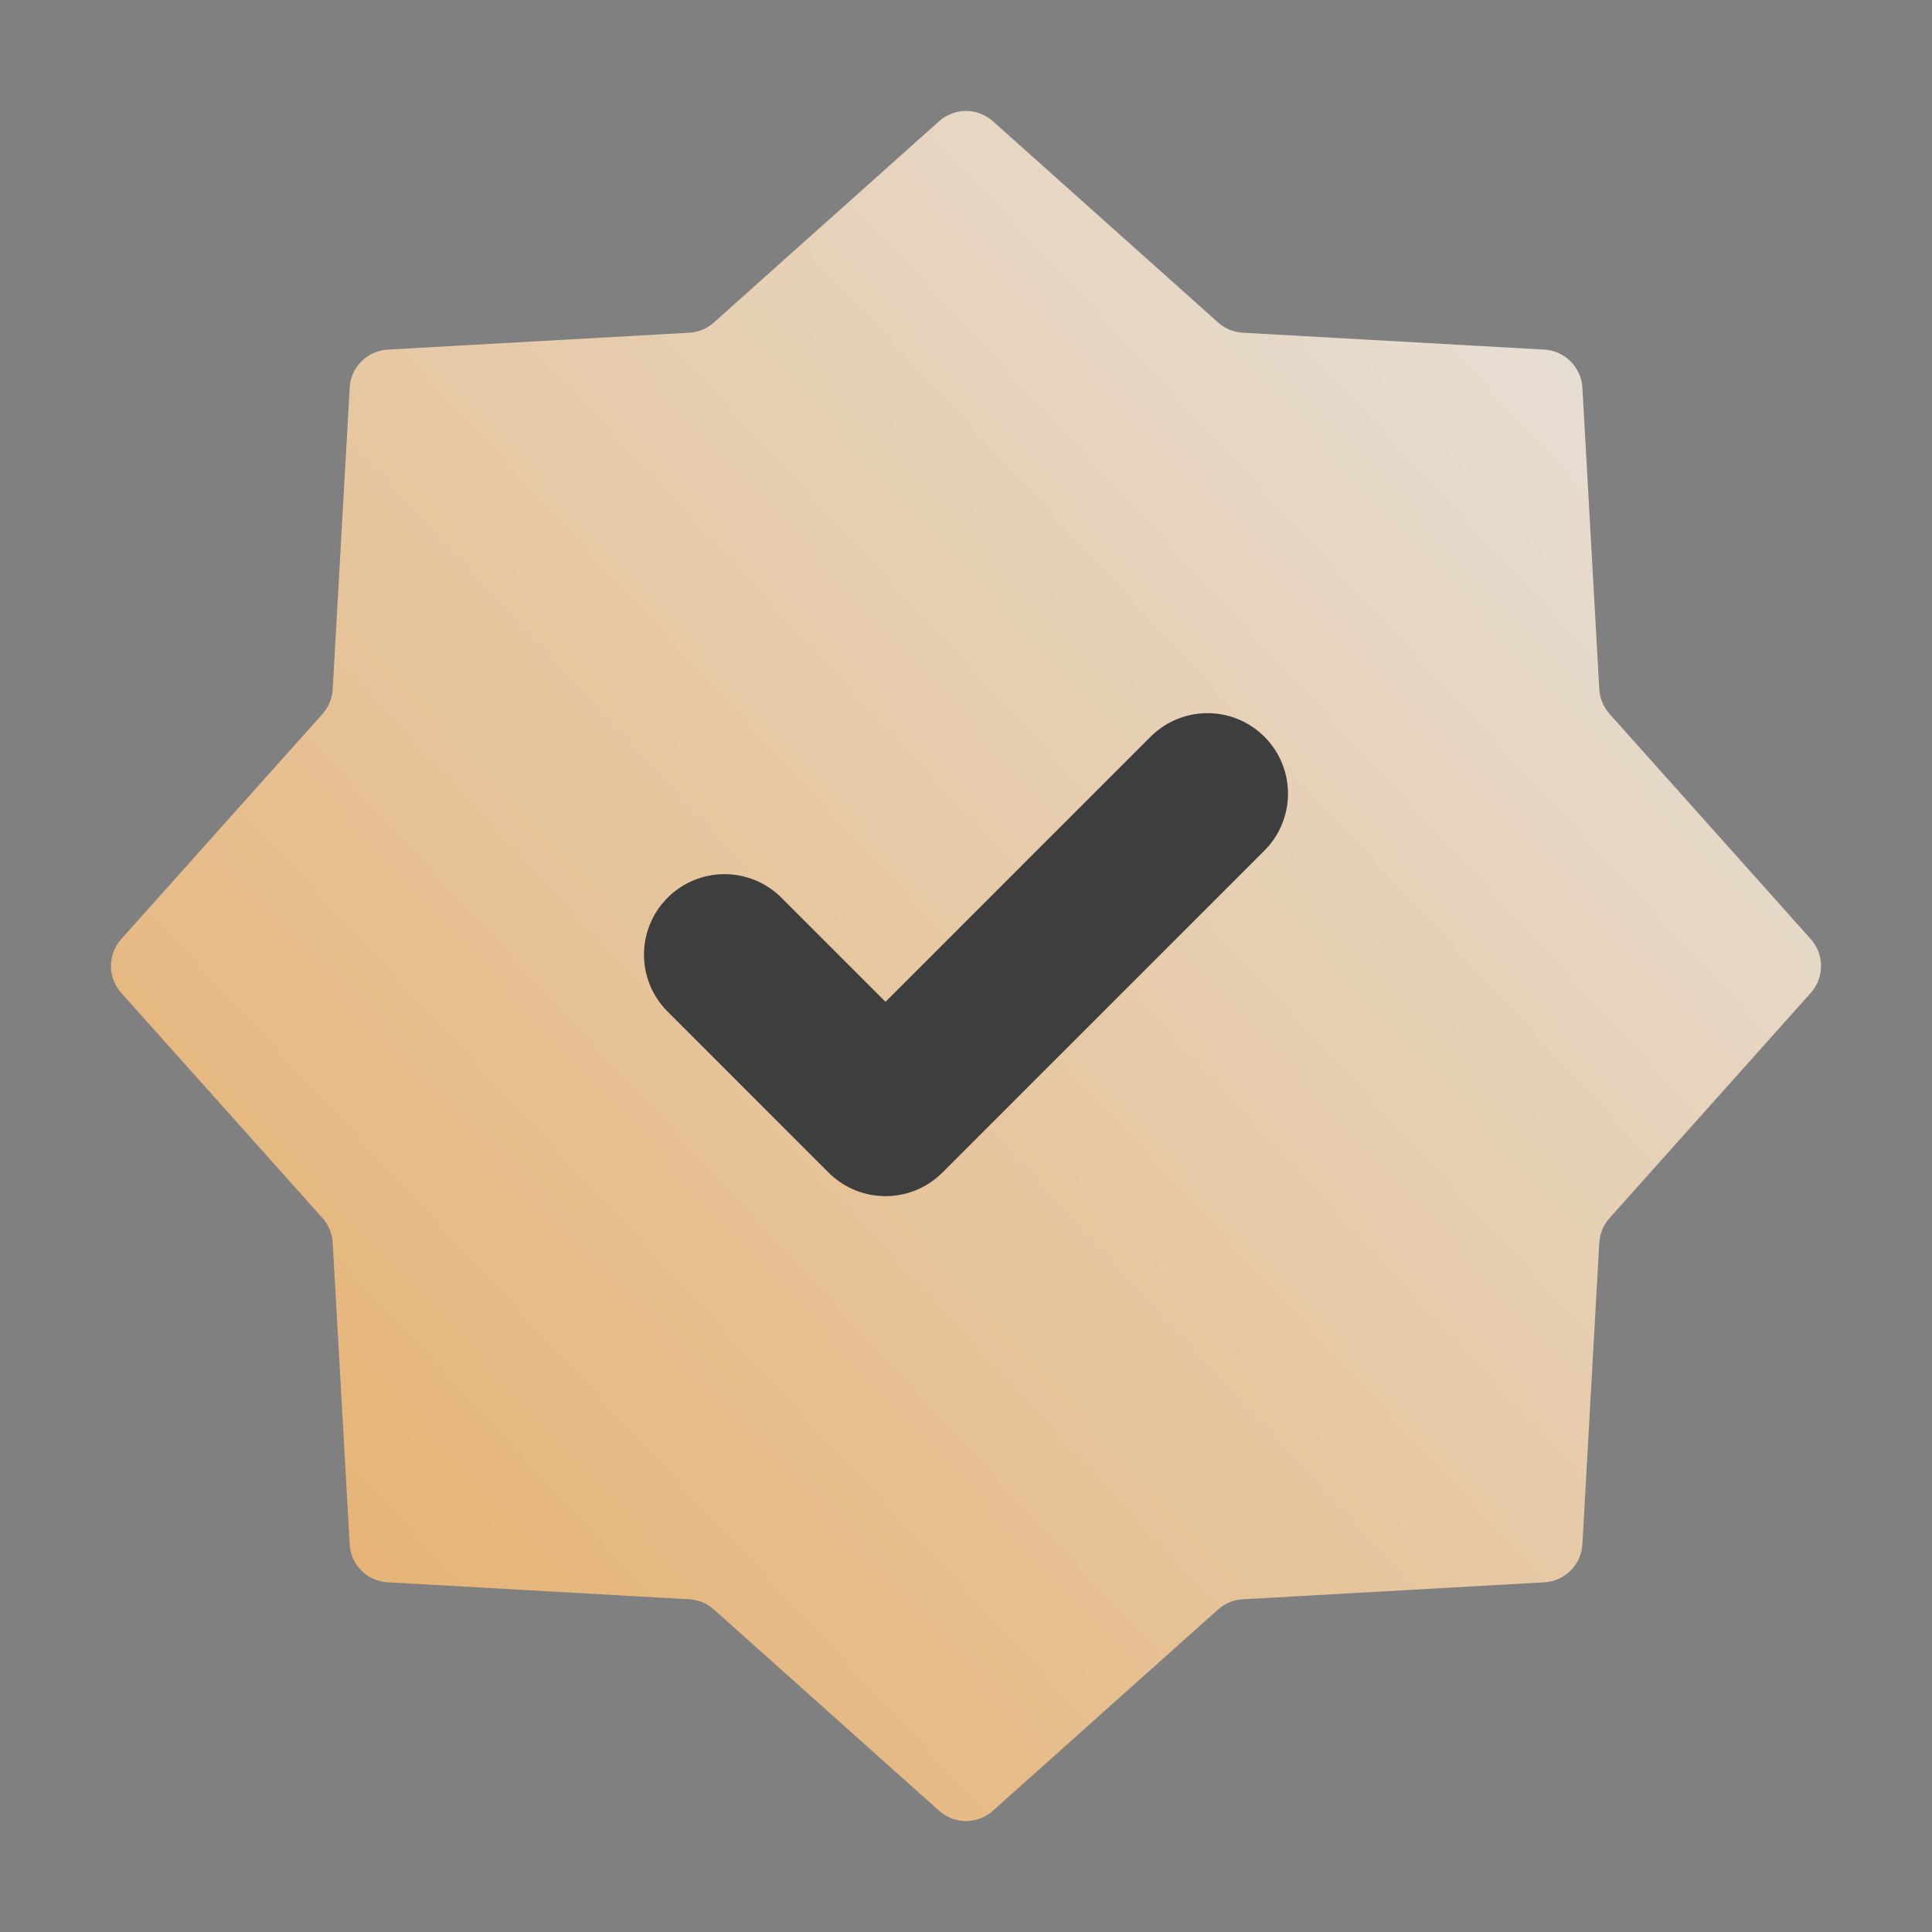
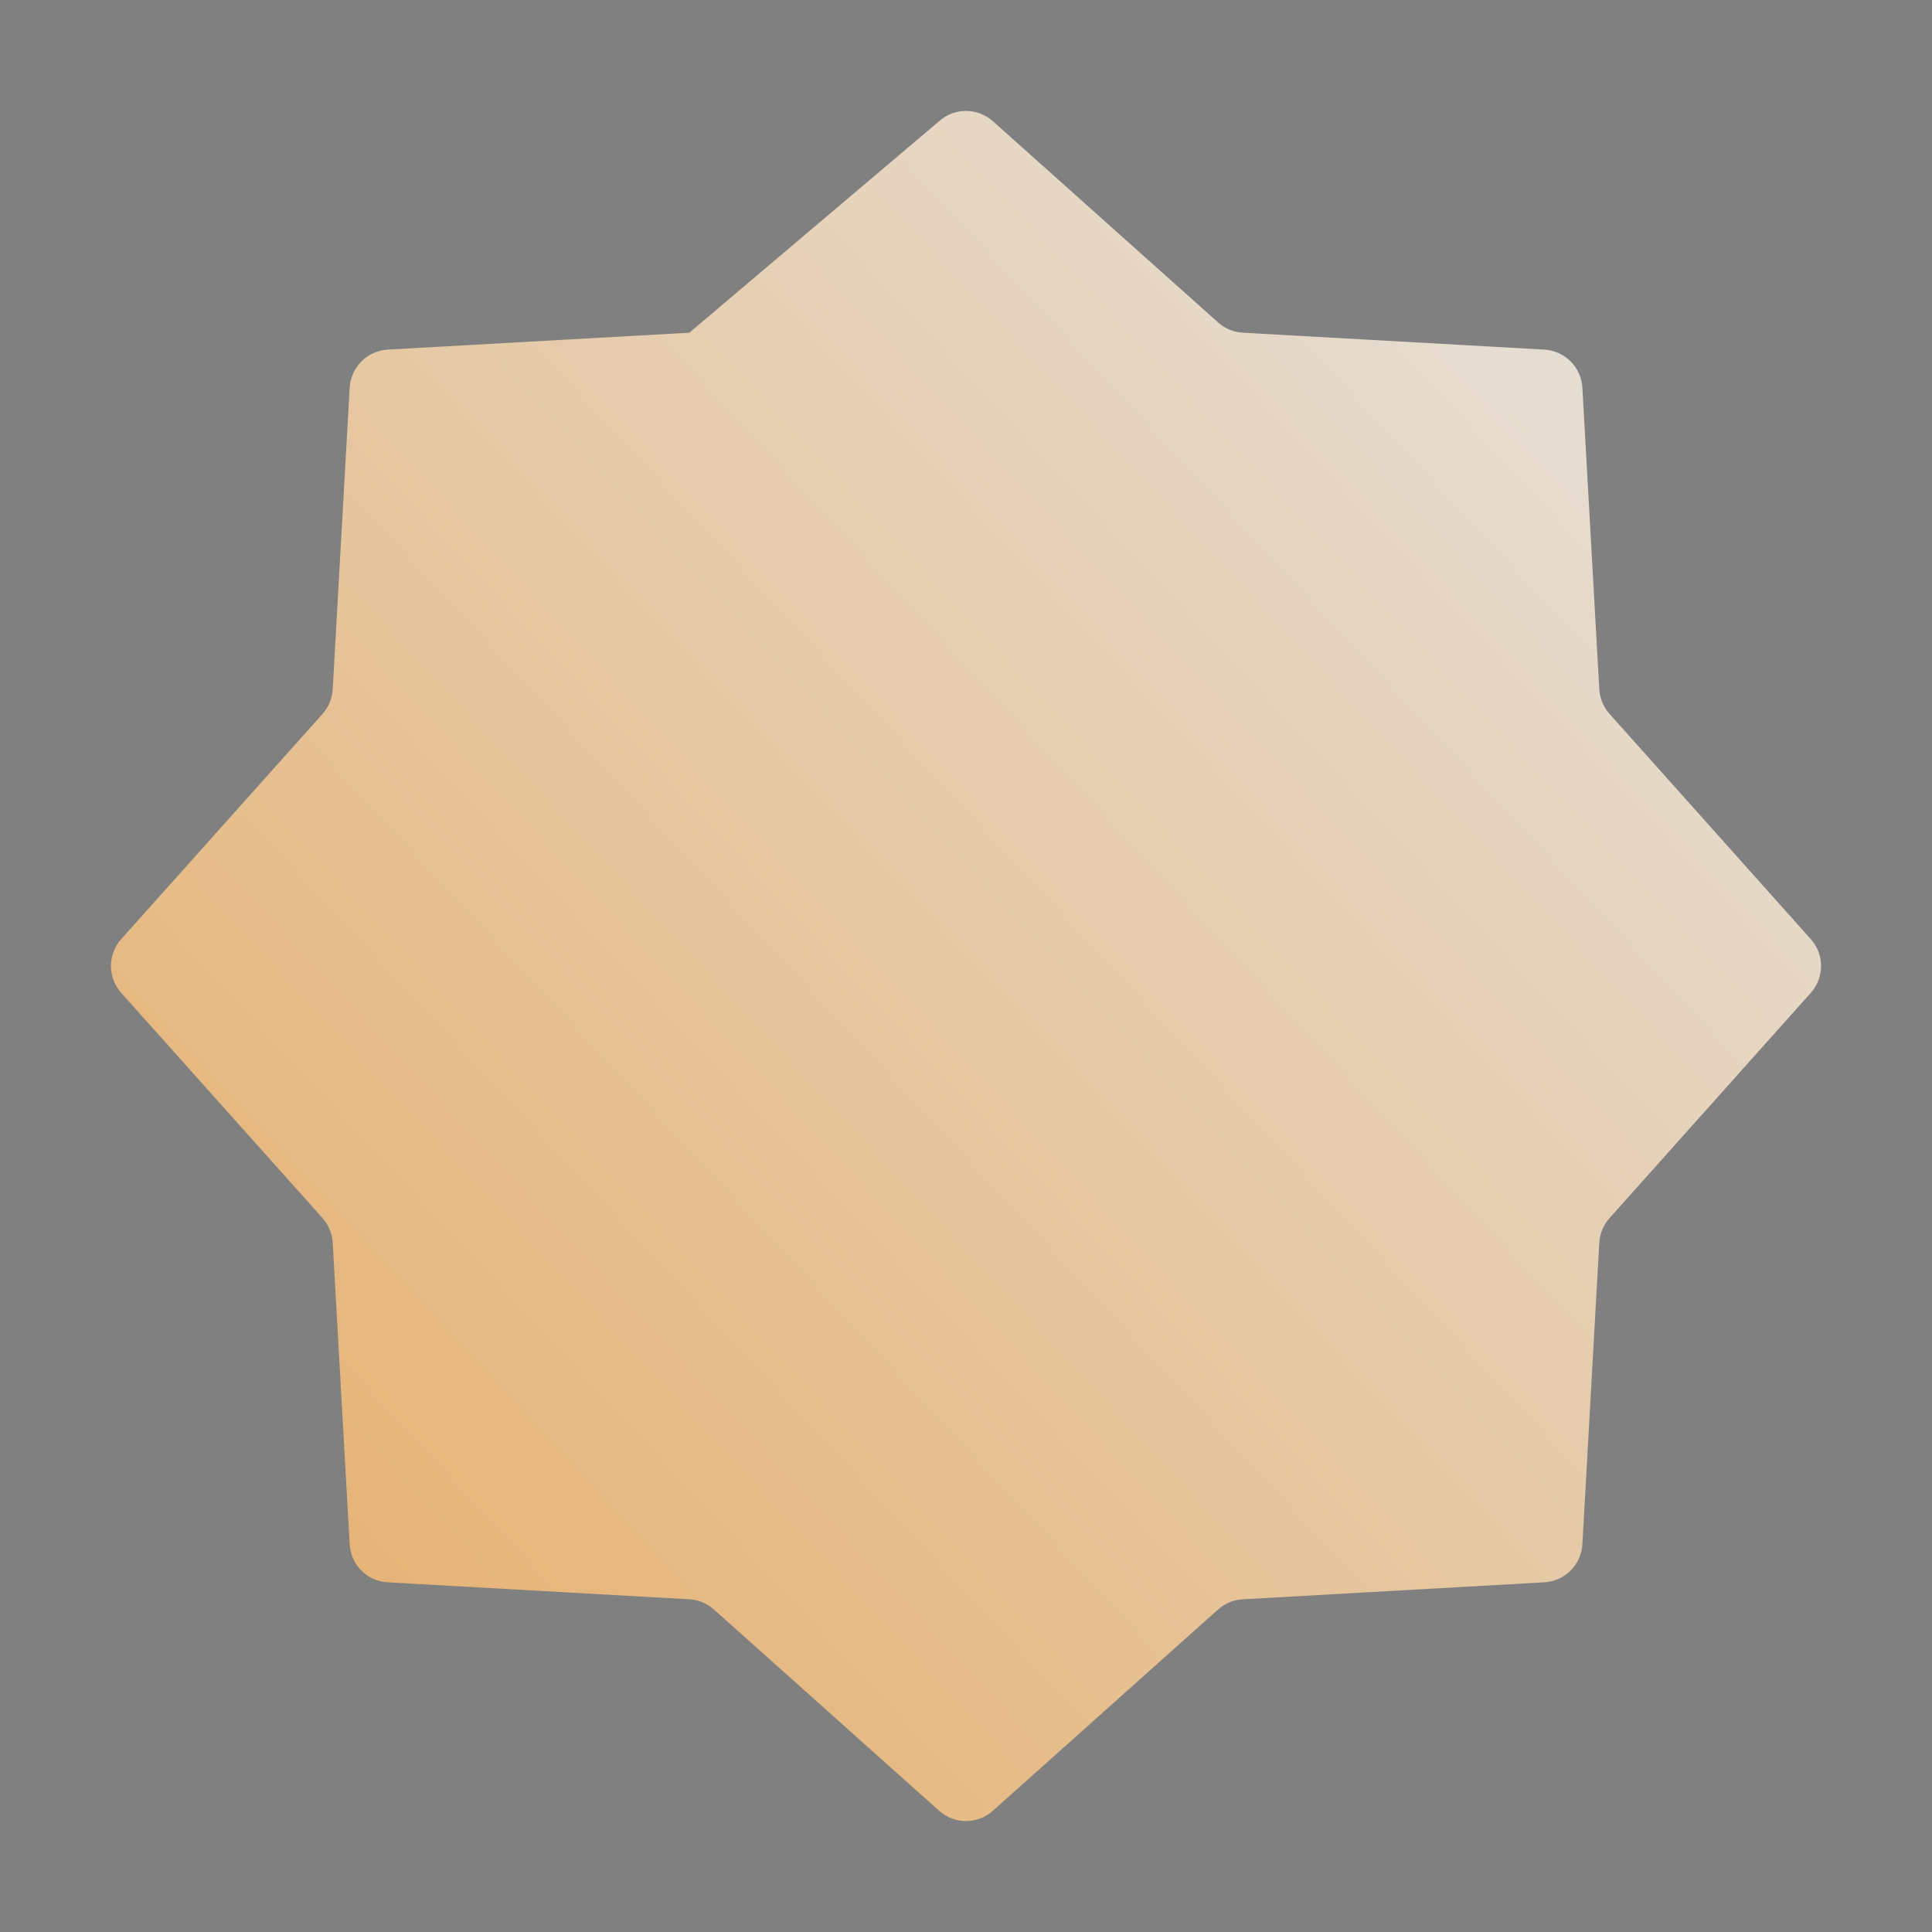
<svg xmlns="http://www.w3.org/2000/svg" width="24" height="24" viewBox="0 0 24 24" fill="none">
  <rect x="0" y="0" width="24" height="24" fill="#808080" stroke="none" />
  <g opacity="0.8">
-     <path d="M11.667 1.505C11.857 1.336 12.143 1.336 12.333 1.505L15.132 4.006C15.217 4.082 15.324 4.126 15.438 4.133L19.185 4.343C19.439 4.358 19.642 4.561 19.657 4.815L19.867 8.562C19.874 8.676 19.918 8.783 19.994 8.868L22.495 11.667C22.664 11.857 22.664 12.143 22.495 12.333L19.994 15.132C19.918 15.217 19.874 15.324 19.867 15.437L19.657 19.185C19.642 19.439 19.439 19.642 19.185 19.656L15.438 19.867C15.324 19.873 15.217 19.918 15.132 19.993L12.333 22.495C12.143 22.664 11.857 22.664 11.667 22.495L8.868 19.993C8.783 19.918 8.676 19.873 8.563 19.867L4.815 19.656C4.561 19.642 4.358 19.439 4.344 19.185L4.133 15.437C4.127 15.324 4.082 15.217 4.007 15.132L1.505 12.333C1.336 12.143 1.336 11.857 1.505 11.667L4.007 8.868C4.082 8.783 4.127 8.676 4.133 8.562L4.344 4.815C4.358 4.561 4.561 4.358 4.815 4.343L8.563 4.133C8.676 4.126 8.783 4.082 8.868 4.006L11.667 1.505Z" fill="url(#paint0_linear_1106_9028)" />
-     <path d="M9 11.859L11 13.859L15 9.859" stroke="#2D2D2D" stroke-width="2" stroke-linecap="round" stroke-linejoin="round" />
+     <path d="M11.667 1.505C11.857 1.336 12.143 1.336 12.333 1.505L15.132 4.006C15.217 4.082 15.324 4.126 15.438 4.133L19.185 4.343C19.439 4.358 19.642 4.561 19.657 4.815L19.867 8.562C19.874 8.676 19.918 8.783 19.994 8.868L22.495 11.667C22.664 11.857 22.664 12.143 22.495 12.333L19.994 15.132C19.918 15.217 19.874 15.324 19.867 15.437L19.657 19.185C19.642 19.439 19.439 19.642 19.185 19.656L15.438 19.867C15.324 19.873 15.217 19.918 15.132 19.993L12.333 22.495C12.143 22.664 11.857 22.664 11.667 22.495L8.868 19.993C8.783 19.918 8.676 19.873 8.563 19.867L4.815 19.656C4.561 19.642 4.358 19.439 4.344 19.185L4.133 15.437C4.127 15.324 4.082 15.217 4.007 15.132L1.505 12.333C1.336 12.143 1.336 11.857 1.505 11.667L4.007 8.868C4.082 8.783 4.127 8.676 4.133 8.562L4.344 4.815C4.358 4.561 4.561 4.358 4.815 4.343L8.563 4.133L11.667 1.505Z" fill="url(#paint0_linear_1106_9028)" />
  </g>
  <defs>
    <linearGradient id="paint0_linear_1106_9028" x1="23.079" y1="1.713" x2="1.928" y2="21.354" gradientUnits="userSpaceOnUse">
      <stop stop-color="white" />
      <stop offset="1" stop-color="#FFB963" />
    </linearGradient>
  </defs>
</svg>